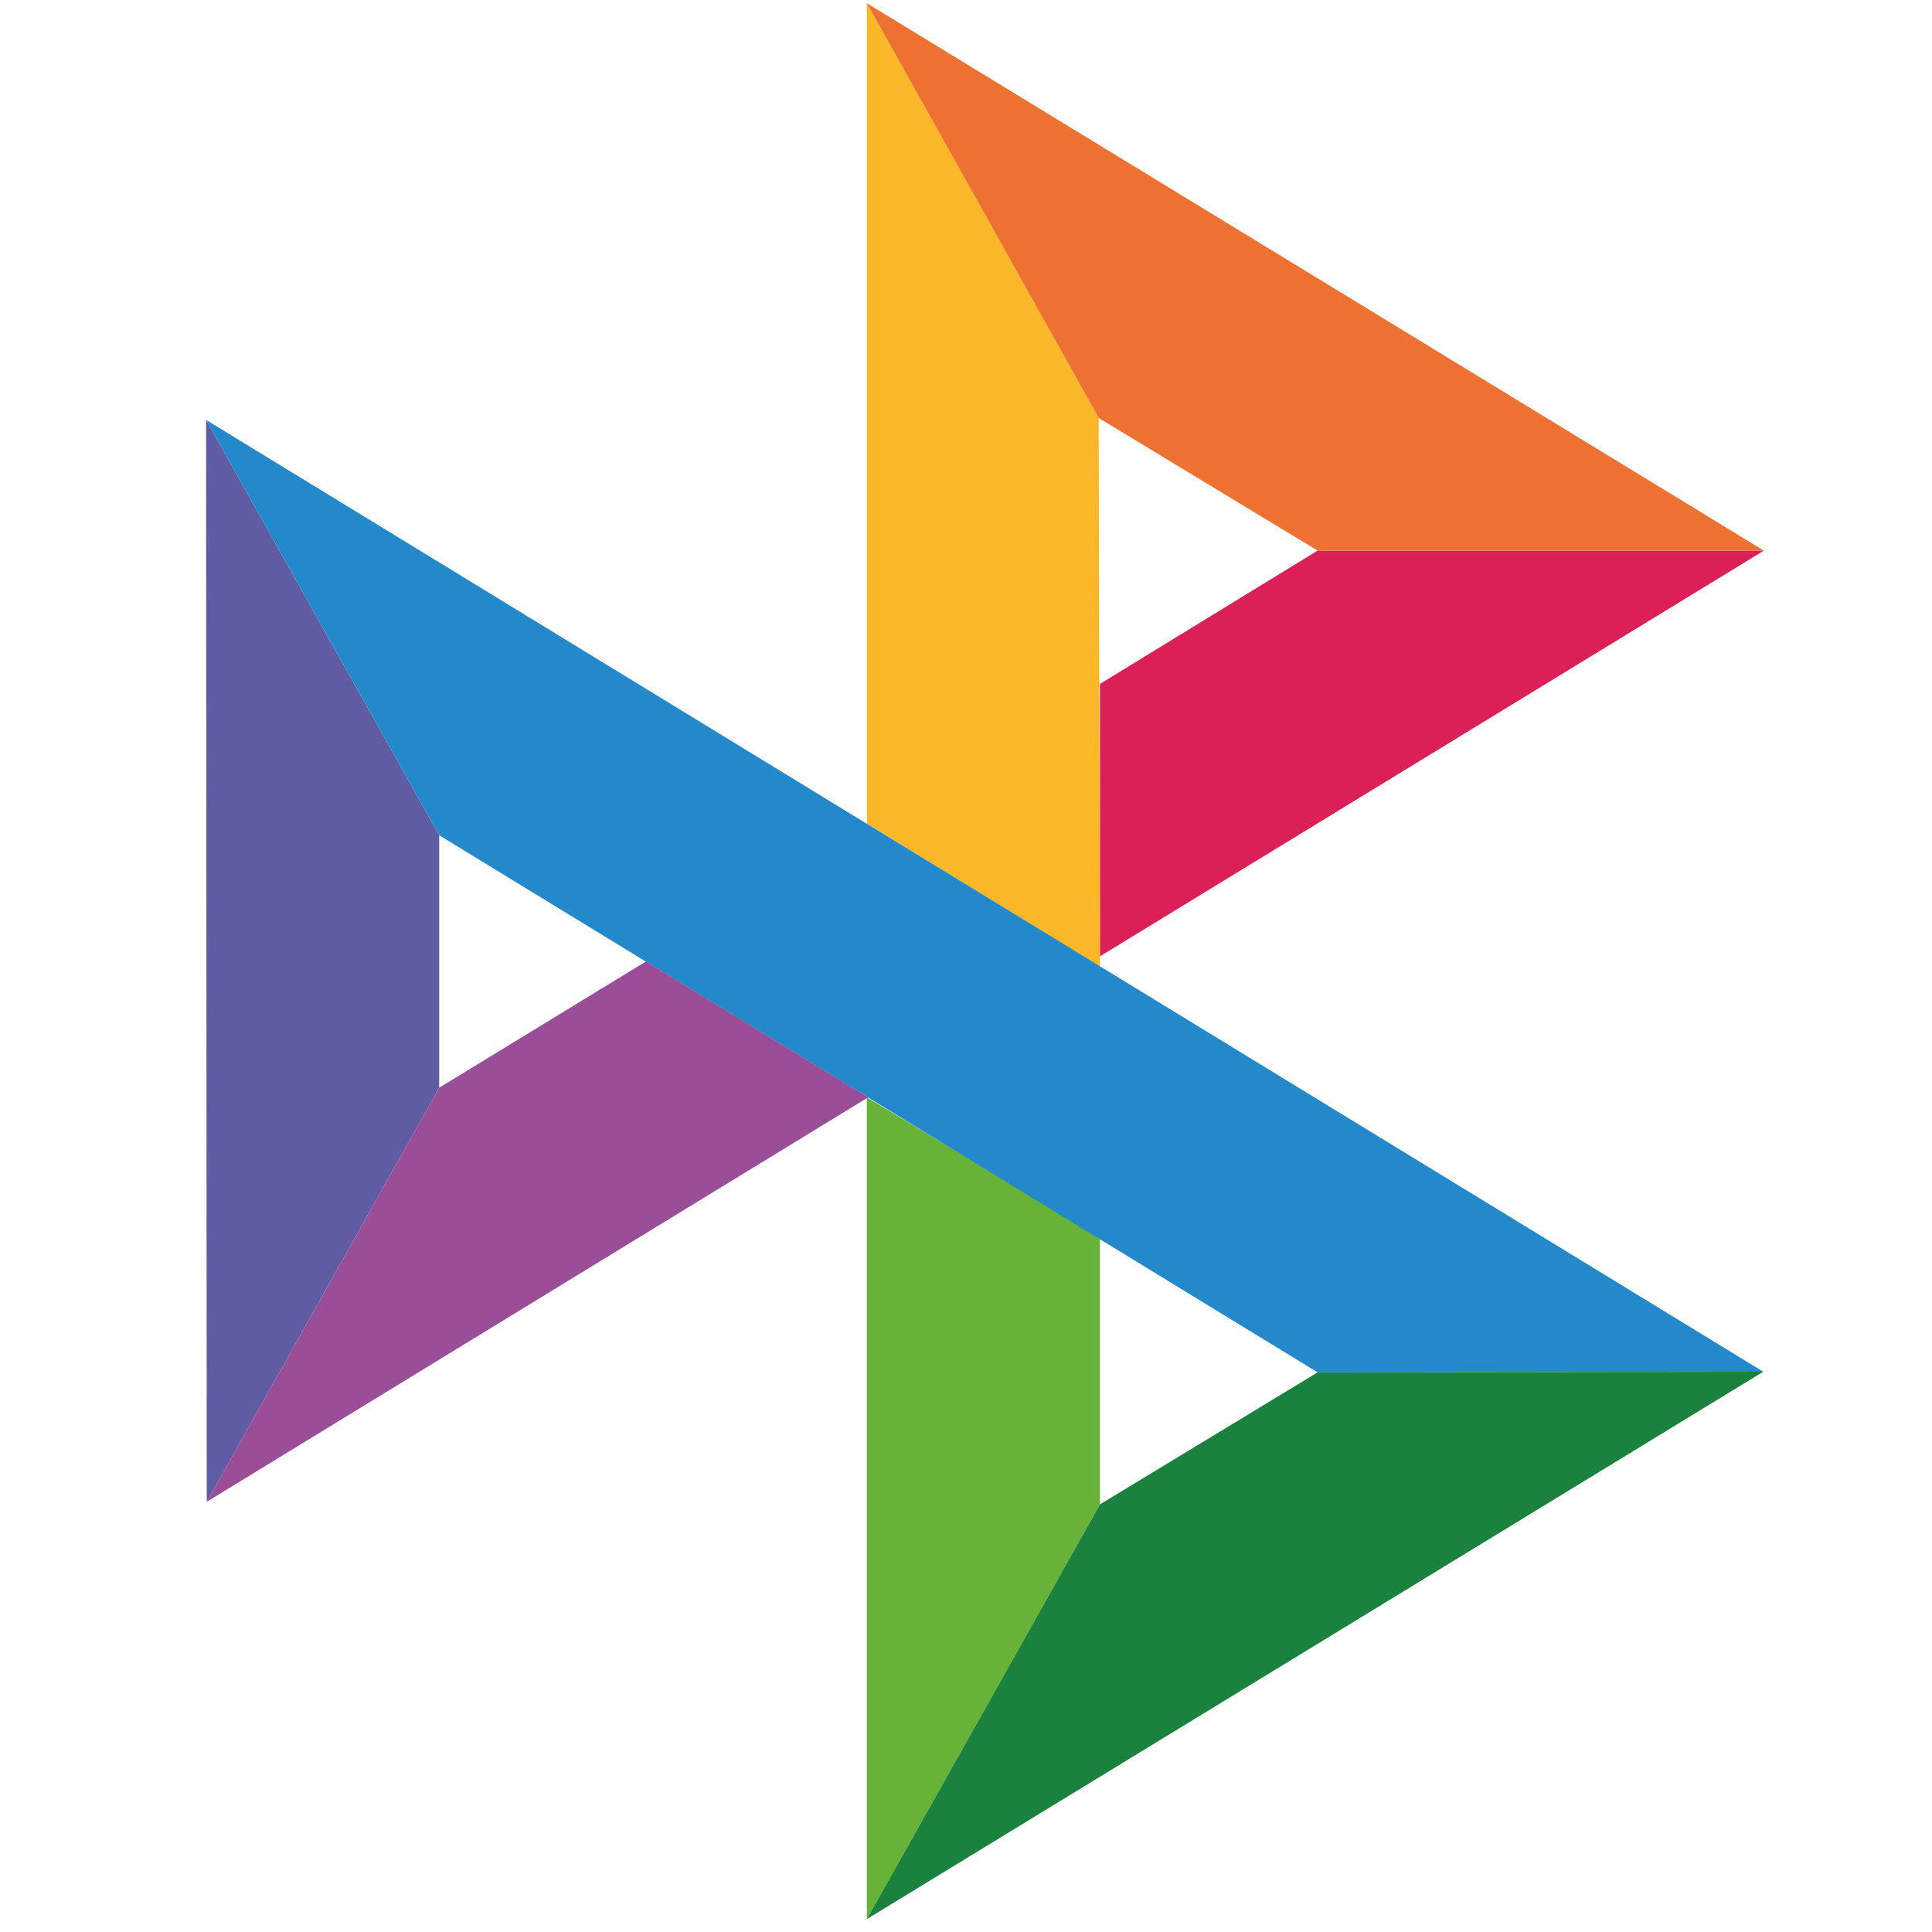
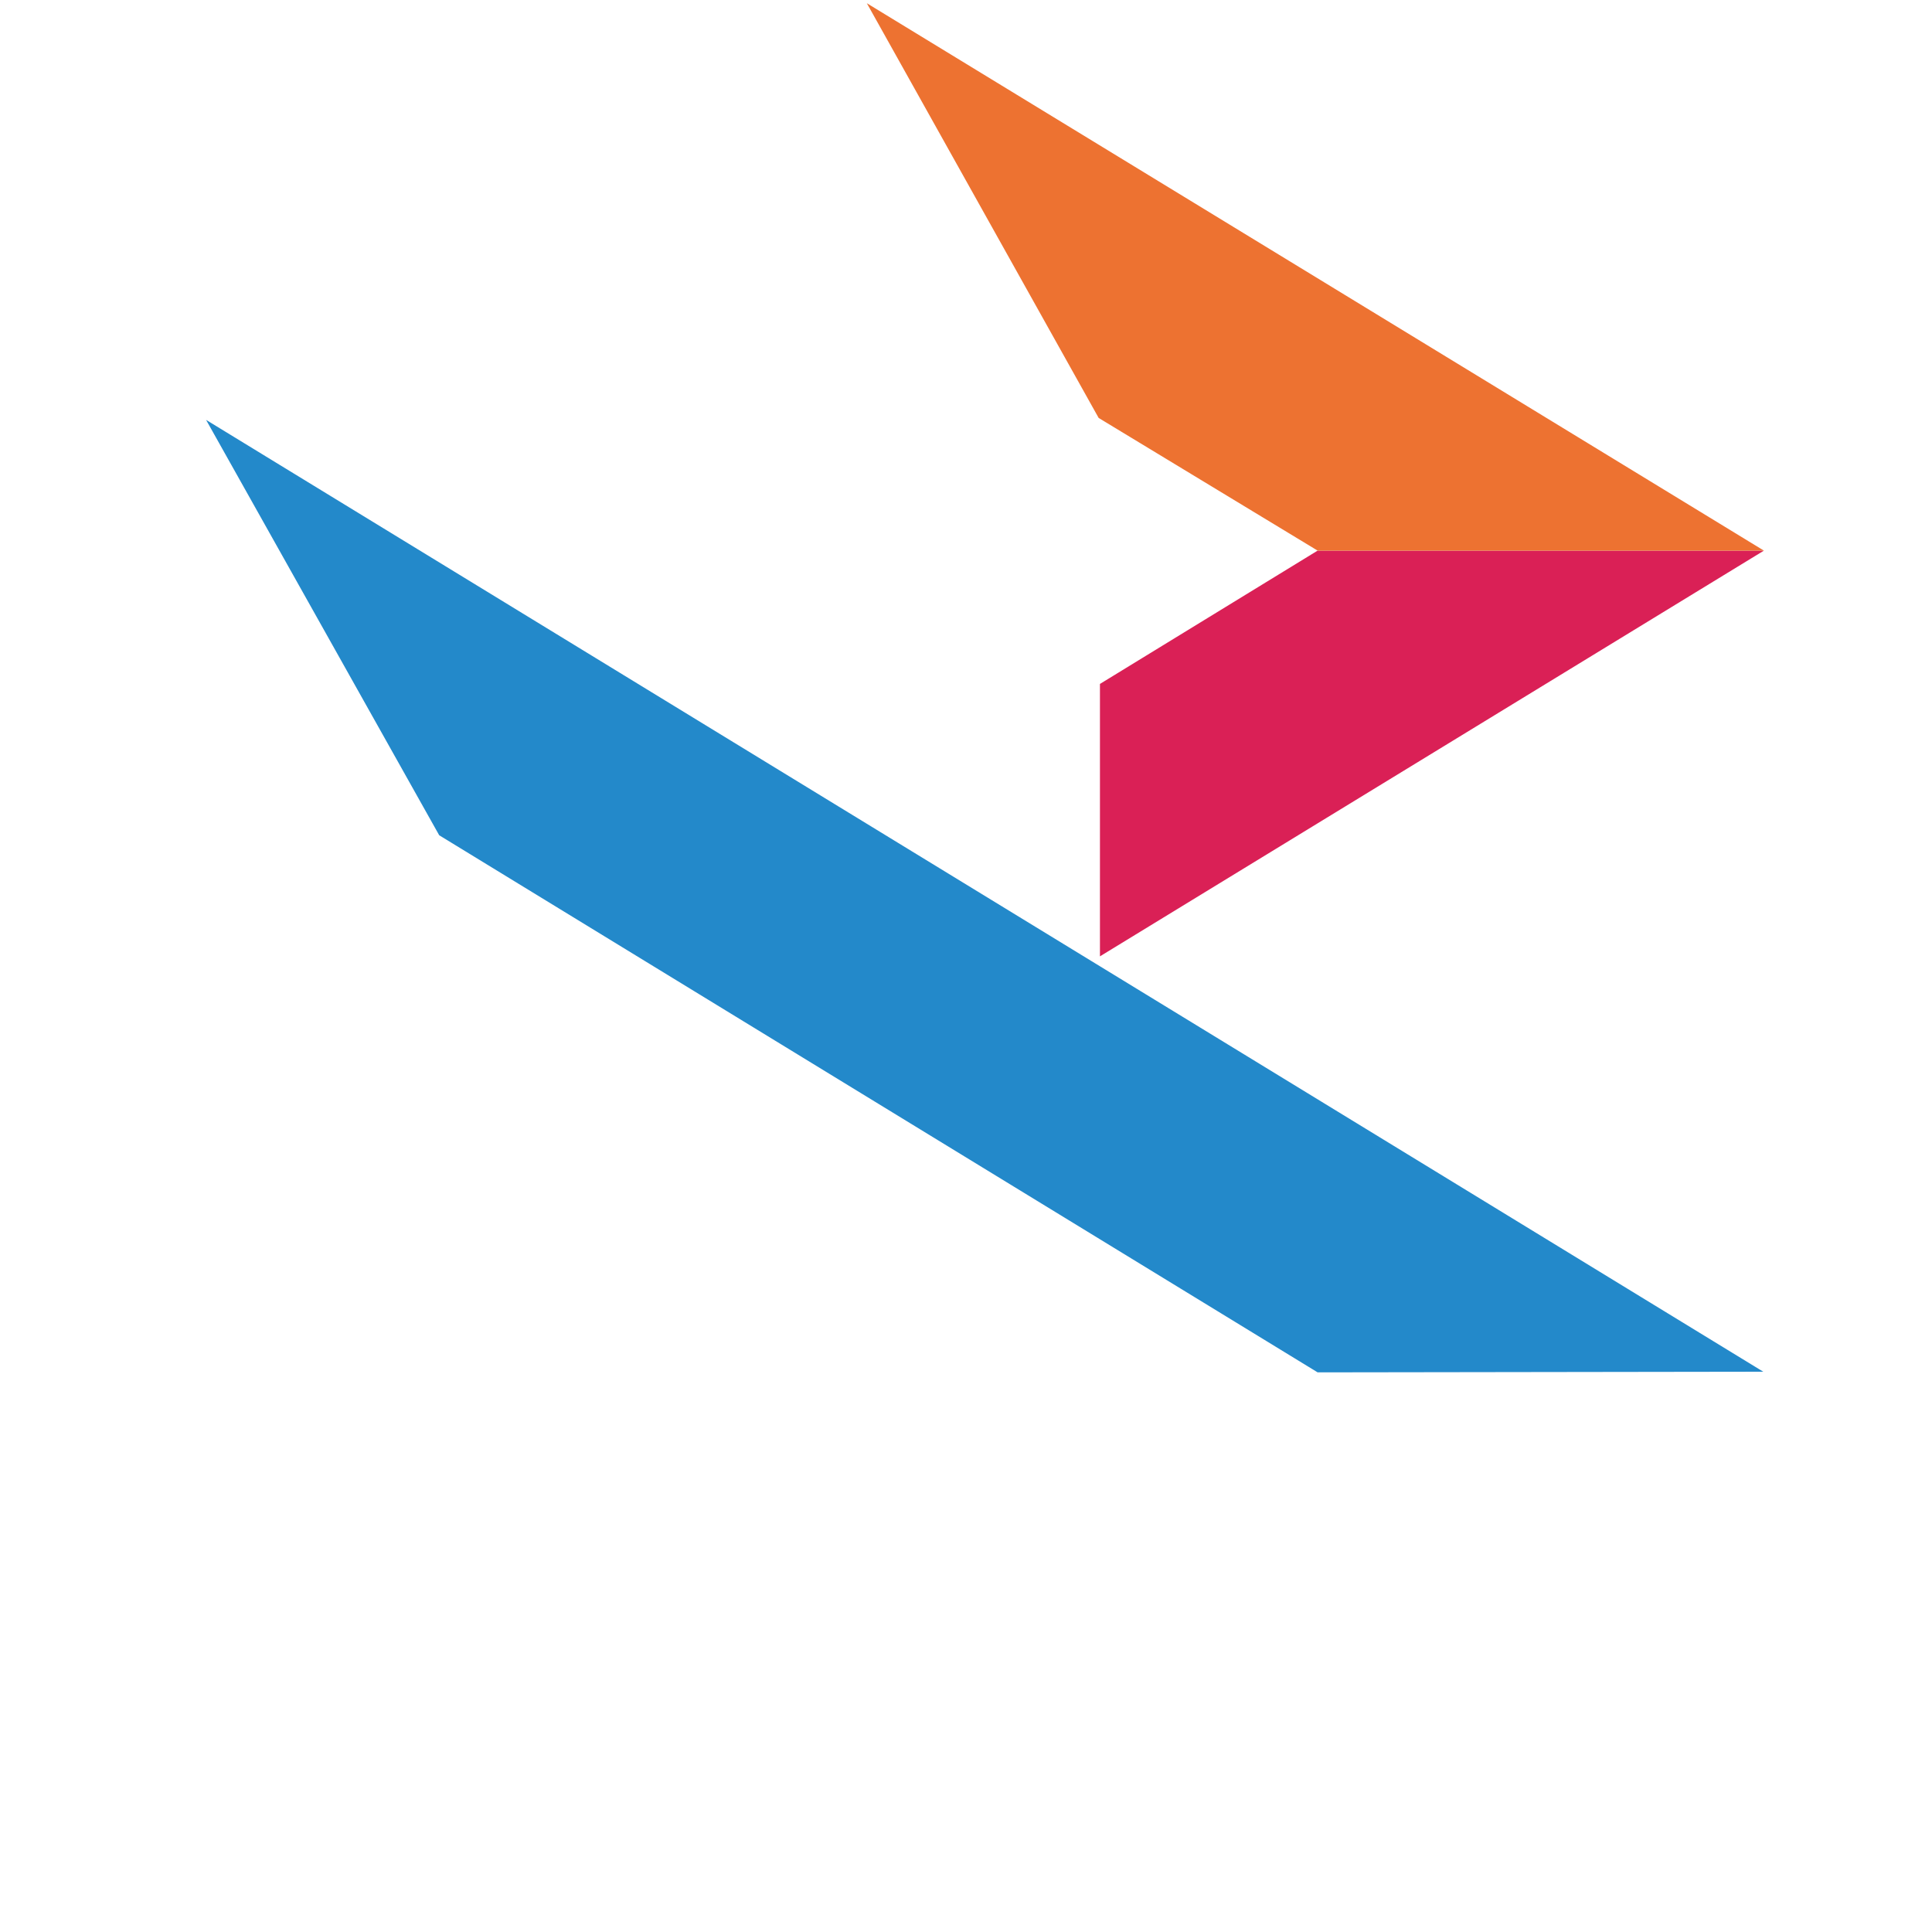
<svg xmlns="http://www.w3.org/2000/svg" xmlns:ns1="http://www.inkscape.org/namespaces/inkscape" xmlns:ns2="http://sodipodi.sourceforge.net/DTD/sodipodi-0.dtd" xml:space="preserve" width="30px" height="30px" version="1.1" style="shape-rendering:geometricPrecision; text-rendering:geometricPrecision; image-rendering:optimizeQuality; fill-rule:evenodd; clip-rule:evenodd" viewBox="0 0 30 30" role="img" ns1:version="0.92.4 (5da689c313, 2019-01-14)" ns2:docname="Viber_logo_2018r.svg">
  <defs>
    <style type="text/css">
   
    .fil2 {fill:#FAB727;fill-rule:nonzero}
    .fil3 {fill:#ED7231;fill-rule:nonzero}
    .fil1 {fill:#DA2056;fill-rule:nonzero}
    .fil7 {fill:#994E97;fill-rule:nonzero}
    .fil4 {fill:#66B337;fill-rule:nonzero}
    .fil0 {fill:#5F5CA4;fill-rule:nonzero}
    .fil5 {fill:#2389CA;fill-rule:nonzero}
    .fil6 {fill:#1B813E;fill-rule:nonzero}
   
  </style>
  </defs>
  <g id="Слой_x0020_1">
    <ns2:namedview bordercolor="#666666" borderopacity="1" gridtolerance="10" guidetolerance="10" ns1:current-layer="Layer_1" ns1:cx="253.745" ns1:cy="38.5" ns1:pageopacity="0" ns1:pageshadow="2" ns1:window-height="480" ns1:window-maximized="0" ns1:window-width="640" ns1:window-x="0" ns1:window-y="0" ns1:zoom=".256" objecttolerance="10" pagecolor="#ffffff" showgrid="false" />
    <g id="_2222239400496">
-       <polygon class="fil0" points="3.2,6.52 6.82,12.97 6.82,16.89 3.21,23.32 " />
      <polygon class="fil1" points="17.08,10.62 20.46,8.55 27.39,8.55 17.08,14.85 " />
-       <polygon class="fil2" points="17.06,6.49 17.08,15.01 13.46,12.79 13.46,0.05 " />
      <polygon class="fil3" points="27.39,8.55 20.46,8.55 17.06,6.49 13.46,0.05 " />
-       <polygon class="fil4" points="17.08,23.36 17.08,19.22 13.46,17.04 13.46,29.8 " />
      <polygon class="fil5" points="20.46,21.31 6.82,12.97 3.2,6.52 27.38,21.3 " />
-       <polygon class="fil6" points="13.46,29.8 17.08,23.36 20.46,21.31 27.38,21.3 " />
-       <polygon class="fil7" points="3.21,23.32 13.48,17.04 10.03,14.93 6.82,16.89 " />
    </g>
  </g>
</svg>